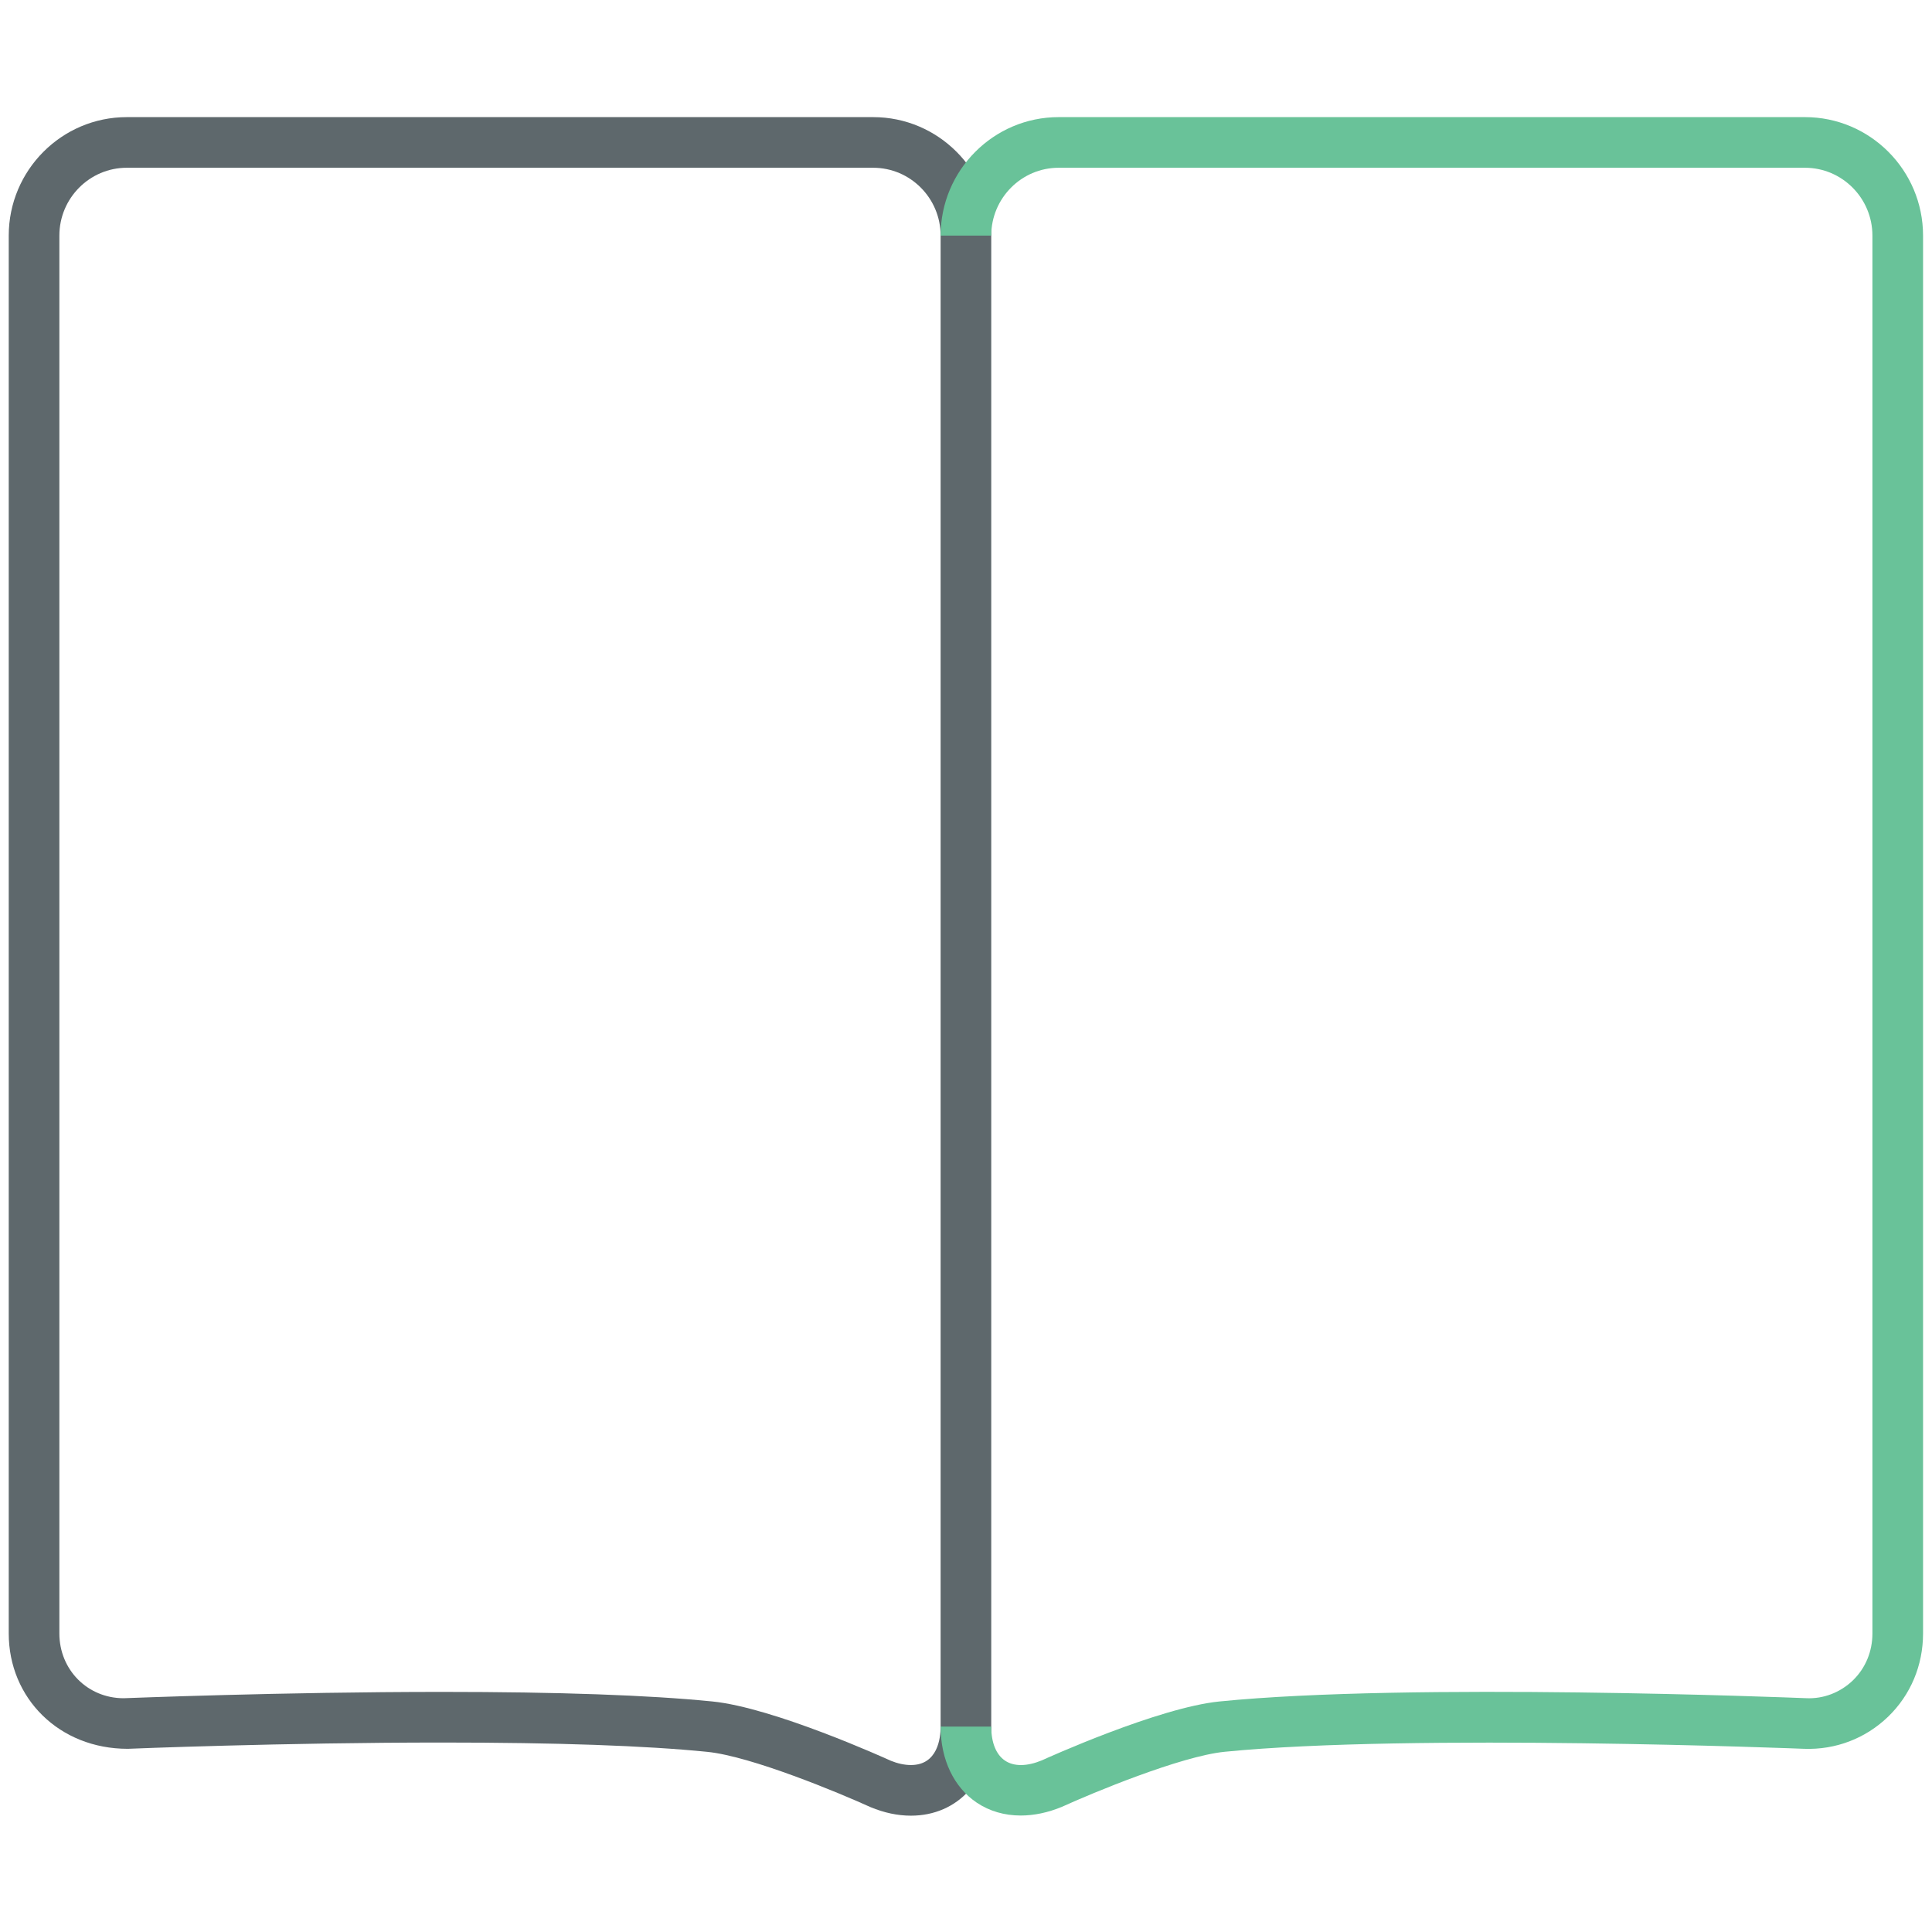
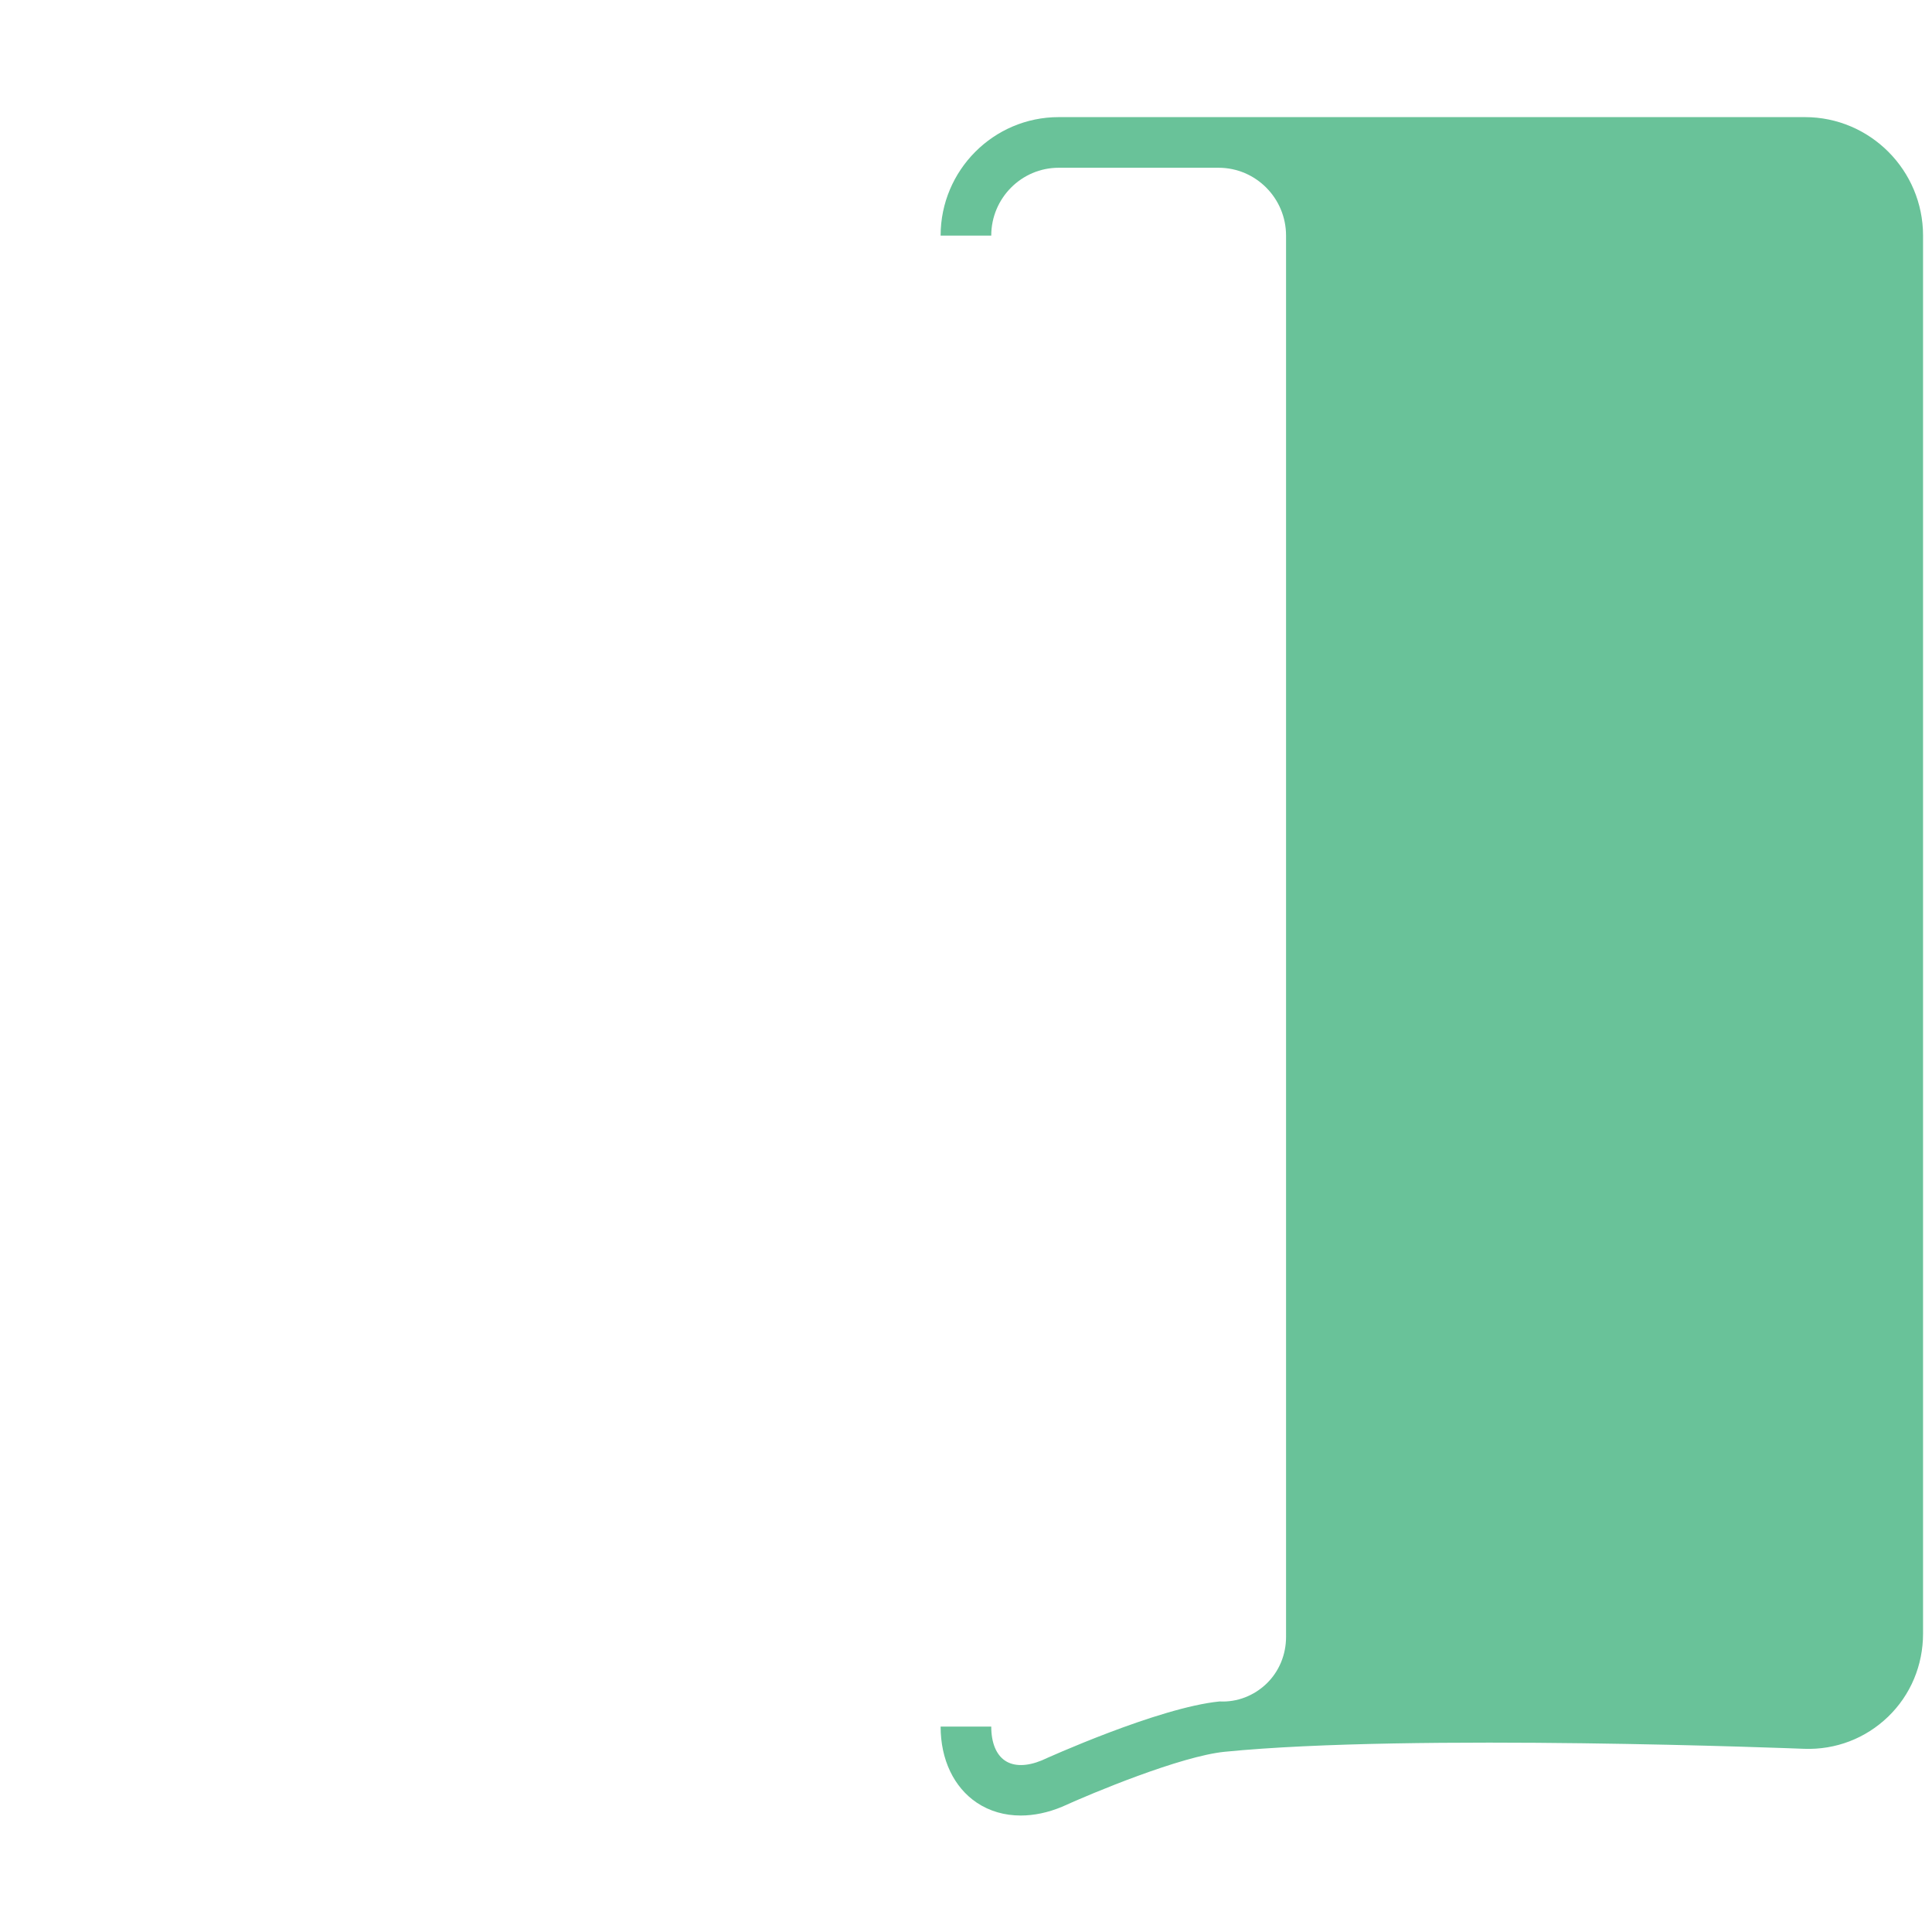
<svg xmlns="http://www.w3.org/2000/svg" version="1.1" id="Layer_1" x="0px" y="0px" width="512px" height="512px" viewBox="0 0 512 512" enable-background="new 0 0 512 512" xml:space="preserve">
  <path fill="none" stroke="#69C299" stroke-linecap="round" stroke-linejoin="round" stroke-miterlimit="10" d="M92.499,415.727" />
-   <path fill="#5E686C" d="M241.397,481.172c-3.486,0-7.077-0.76-10.68-2.255c-8.256-3.76-31.673-13.51-43.323-14.663  c-16.275-1.638-39.916-2.463-70.252-2.463c-42.222,0-82.852,1.638-83.258,1.663c-0.013,0-0.026,0-0.04,0  c-18.176,0-31.529-13.432-31.529-30.572V62.443c0-17.318,14.035-31.405,31.293-31.405h197.79c17.259,0,31.292,14.087,31.292,31.405  V457.57C262.691,471.461,253.938,481.172,241.397,481.172z M117.142,448.372c30.782,0,54.868,0.852,71.589,2.528  c16.236,1.6,46.075,15.136,47.333,15.712c1.756,0.721,3.629,1.141,5.333,1.141c7.102,0,7.876-7.116,7.876-10.183V62.443  c0-9.921-8.021-17.986-17.875-17.986H33.609c-9.855,0-17.875,8.065-17.875,17.986v370.438c0,9.632,7.483,17.167,17.029,17.167  C33.746,450.022,74.651,448.372,117.142,448.372z" />
-   <path fill="#69C299" d="M270.501,481.133c-4.271,0-8.242-1.141-11.61-3.382c-6.107-4.088-9.618-11.439-9.618-20.181h13.417  c0,4.246,1.299,7.444,3.657,9.017c2.371,1.599,5.818,1.546,9.736-0.065c1.048-0.485,30.913-14.021,47.136-15.621  c50.53-5.059,151.132-1.021,155.392-0.865c4.639,0.237,9.095-1.52,12.423-4.717c3.342-3.236,5.176-7.653,5.176-12.437V62.443  c0-9.921-8.02-17.986-17.874-17.986H280.566c-9.854,0-17.875,8.065-17.875,17.986h-13.417c0-17.318,14.034-31.405,31.292-31.405  h197.771c17.258,0,31.293,14.087,31.293,31.405v370.438c0,8.452-3.289,16.302-9.277,22.081c-5.963,5.739-13.878,8.793-22.238,8.491  c-1.101-0.039-103.995-4.14-153.557,0.786c-11.649,1.167-35.08,10.917-43.127,14.586C277.709,480.372,274,481.133,270.501,481.133z" />
+   <path fill="#69C299" d="M270.501,481.133c-4.271,0-8.242-1.141-11.61-3.382c-6.107-4.088-9.618-11.439-9.618-20.181h13.417  c0,4.246,1.299,7.444,3.657,9.017c2.371,1.599,5.818,1.546,9.736-0.065c1.048-0.485,30.913-14.021,47.136-15.621  c4.639,0.237,9.095-1.52,12.423-4.717c3.342-3.236,5.176-7.653,5.176-12.437V62.443  c0-9.921-8.02-17.986-17.874-17.986H280.566c-9.854,0-17.875,8.065-17.875,17.986h-13.417c0-17.318,14.034-31.405,31.292-31.405  h197.771c17.258,0,31.293,14.087,31.293,31.405v370.438c0,8.452-3.289,16.302-9.277,22.081c-5.963,5.739-13.878,8.793-22.238,8.491  c-1.101-0.039-103.995-4.14-153.557,0.786c-11.649,1.167-35.08,10.917-43.127,14.586C277.709,480.372,274,481.133,270.501,481.133z" />
</svg>